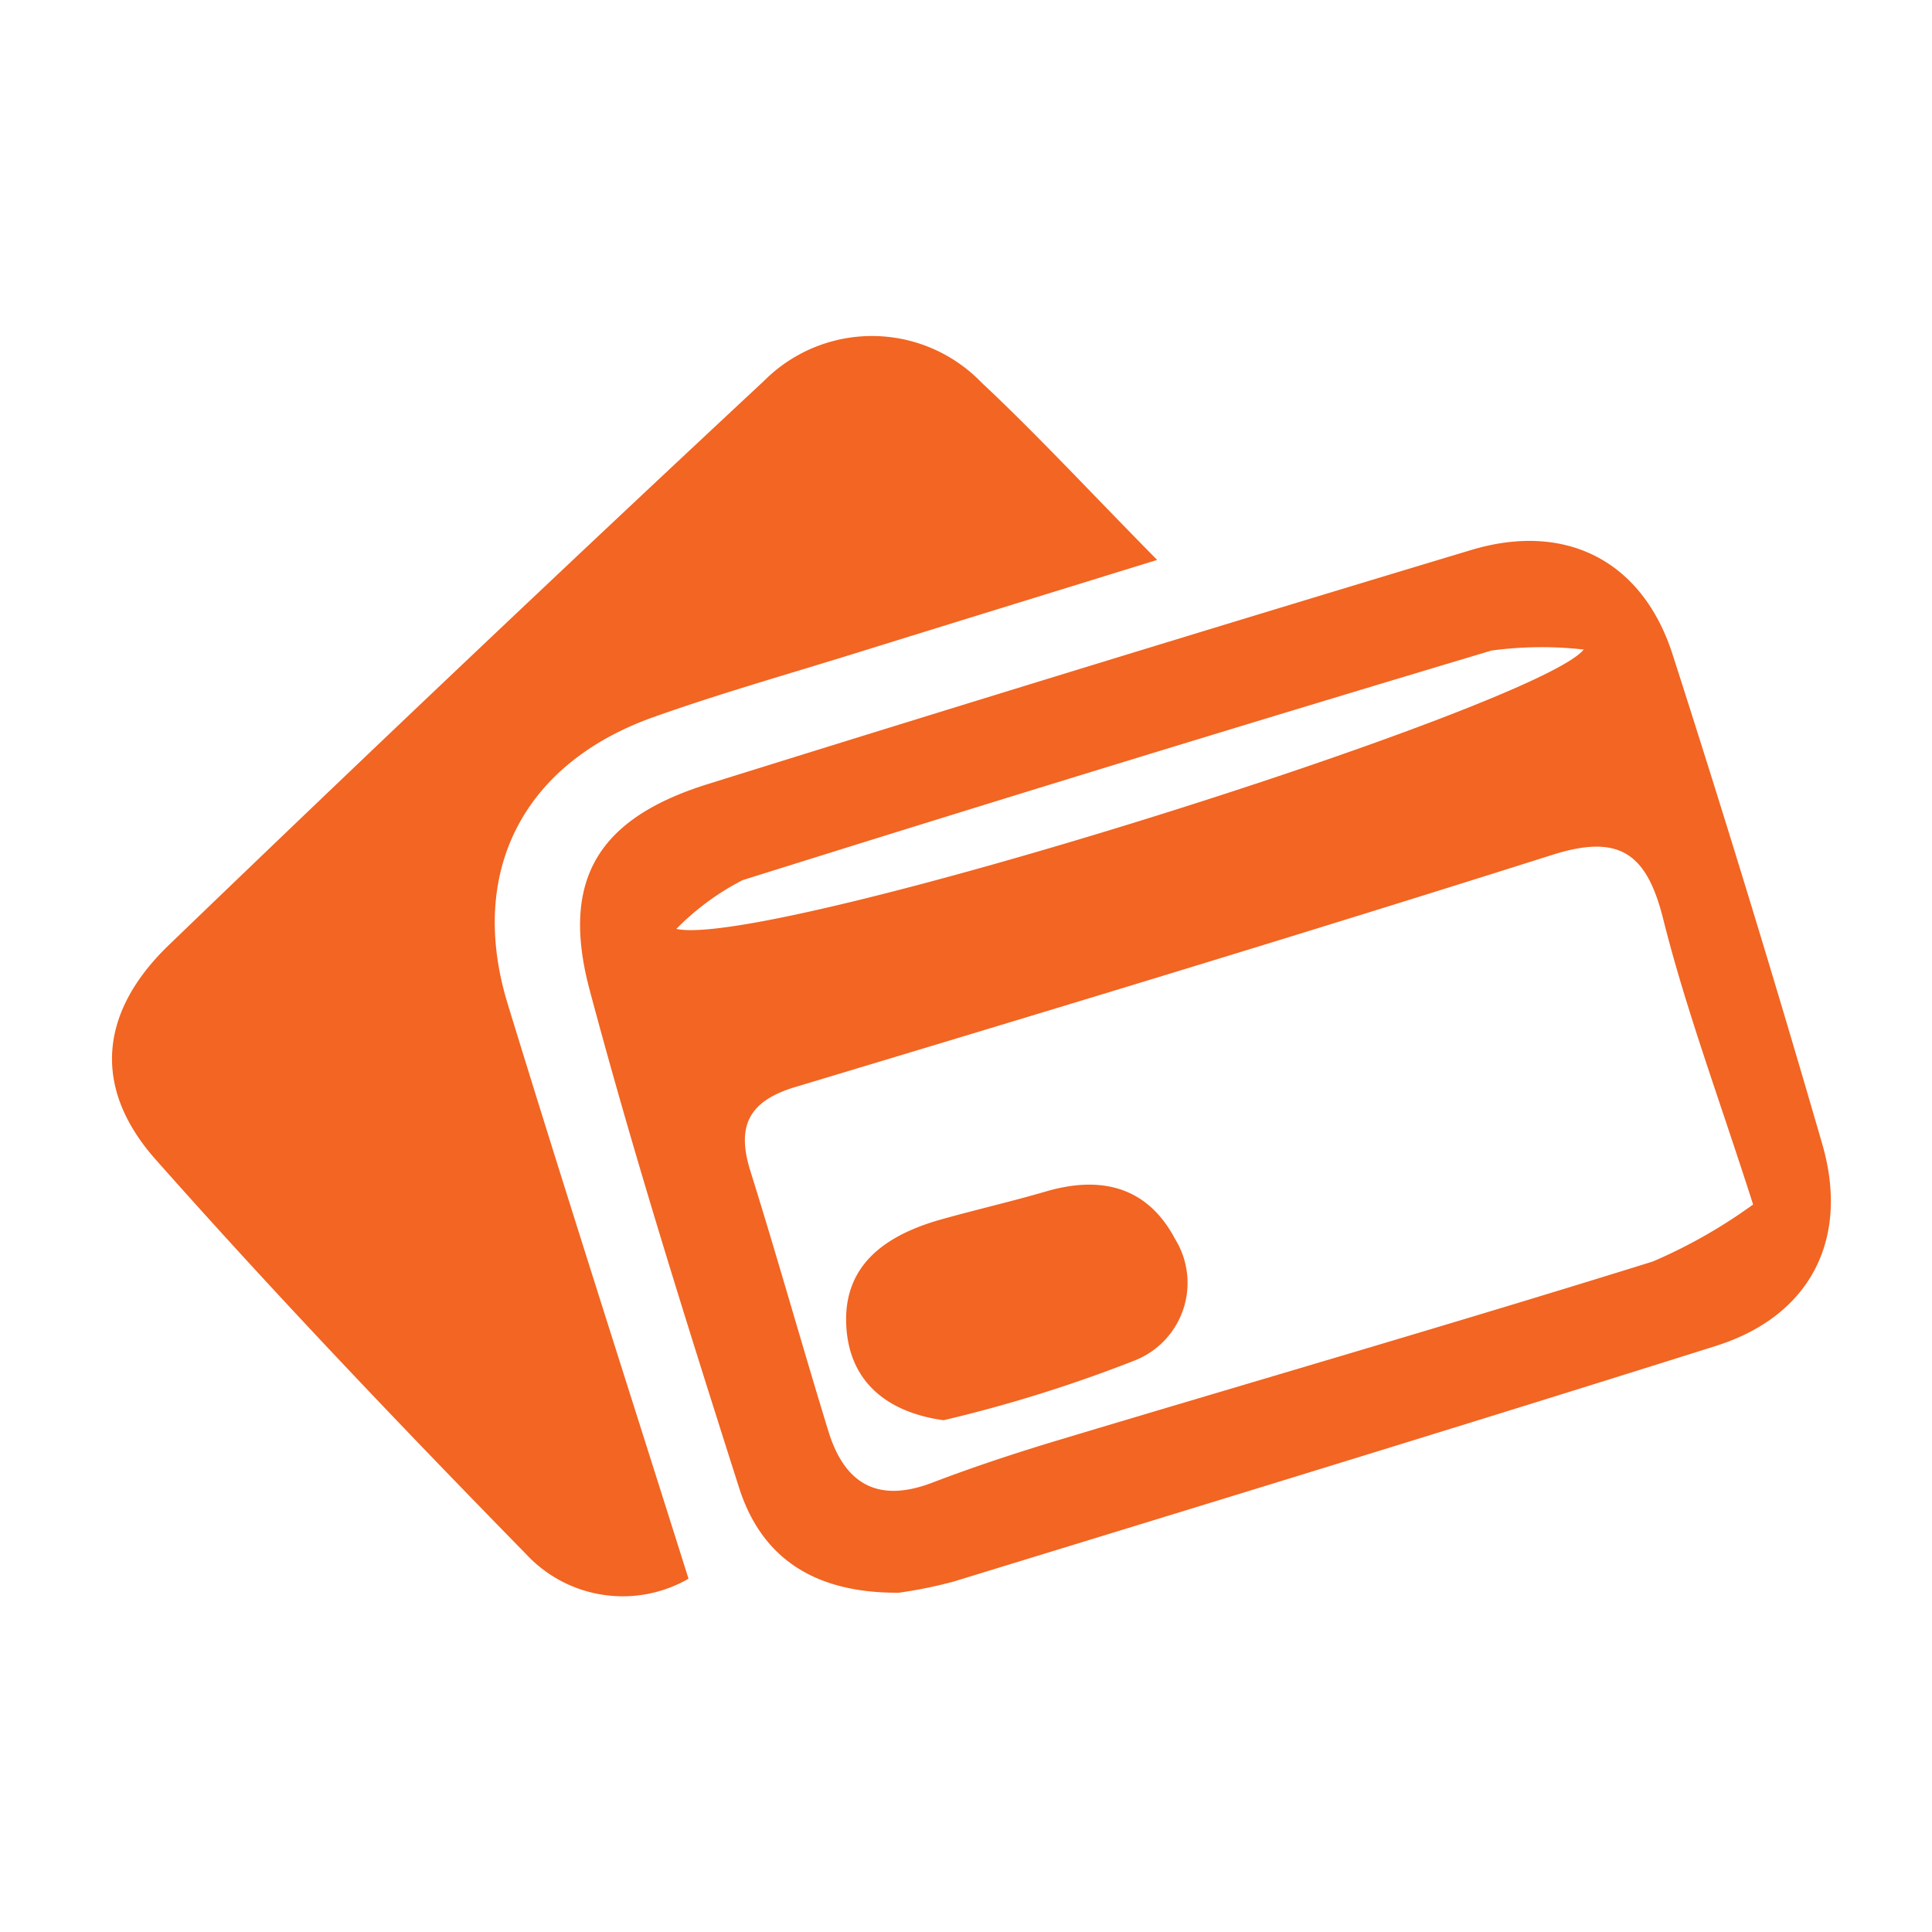
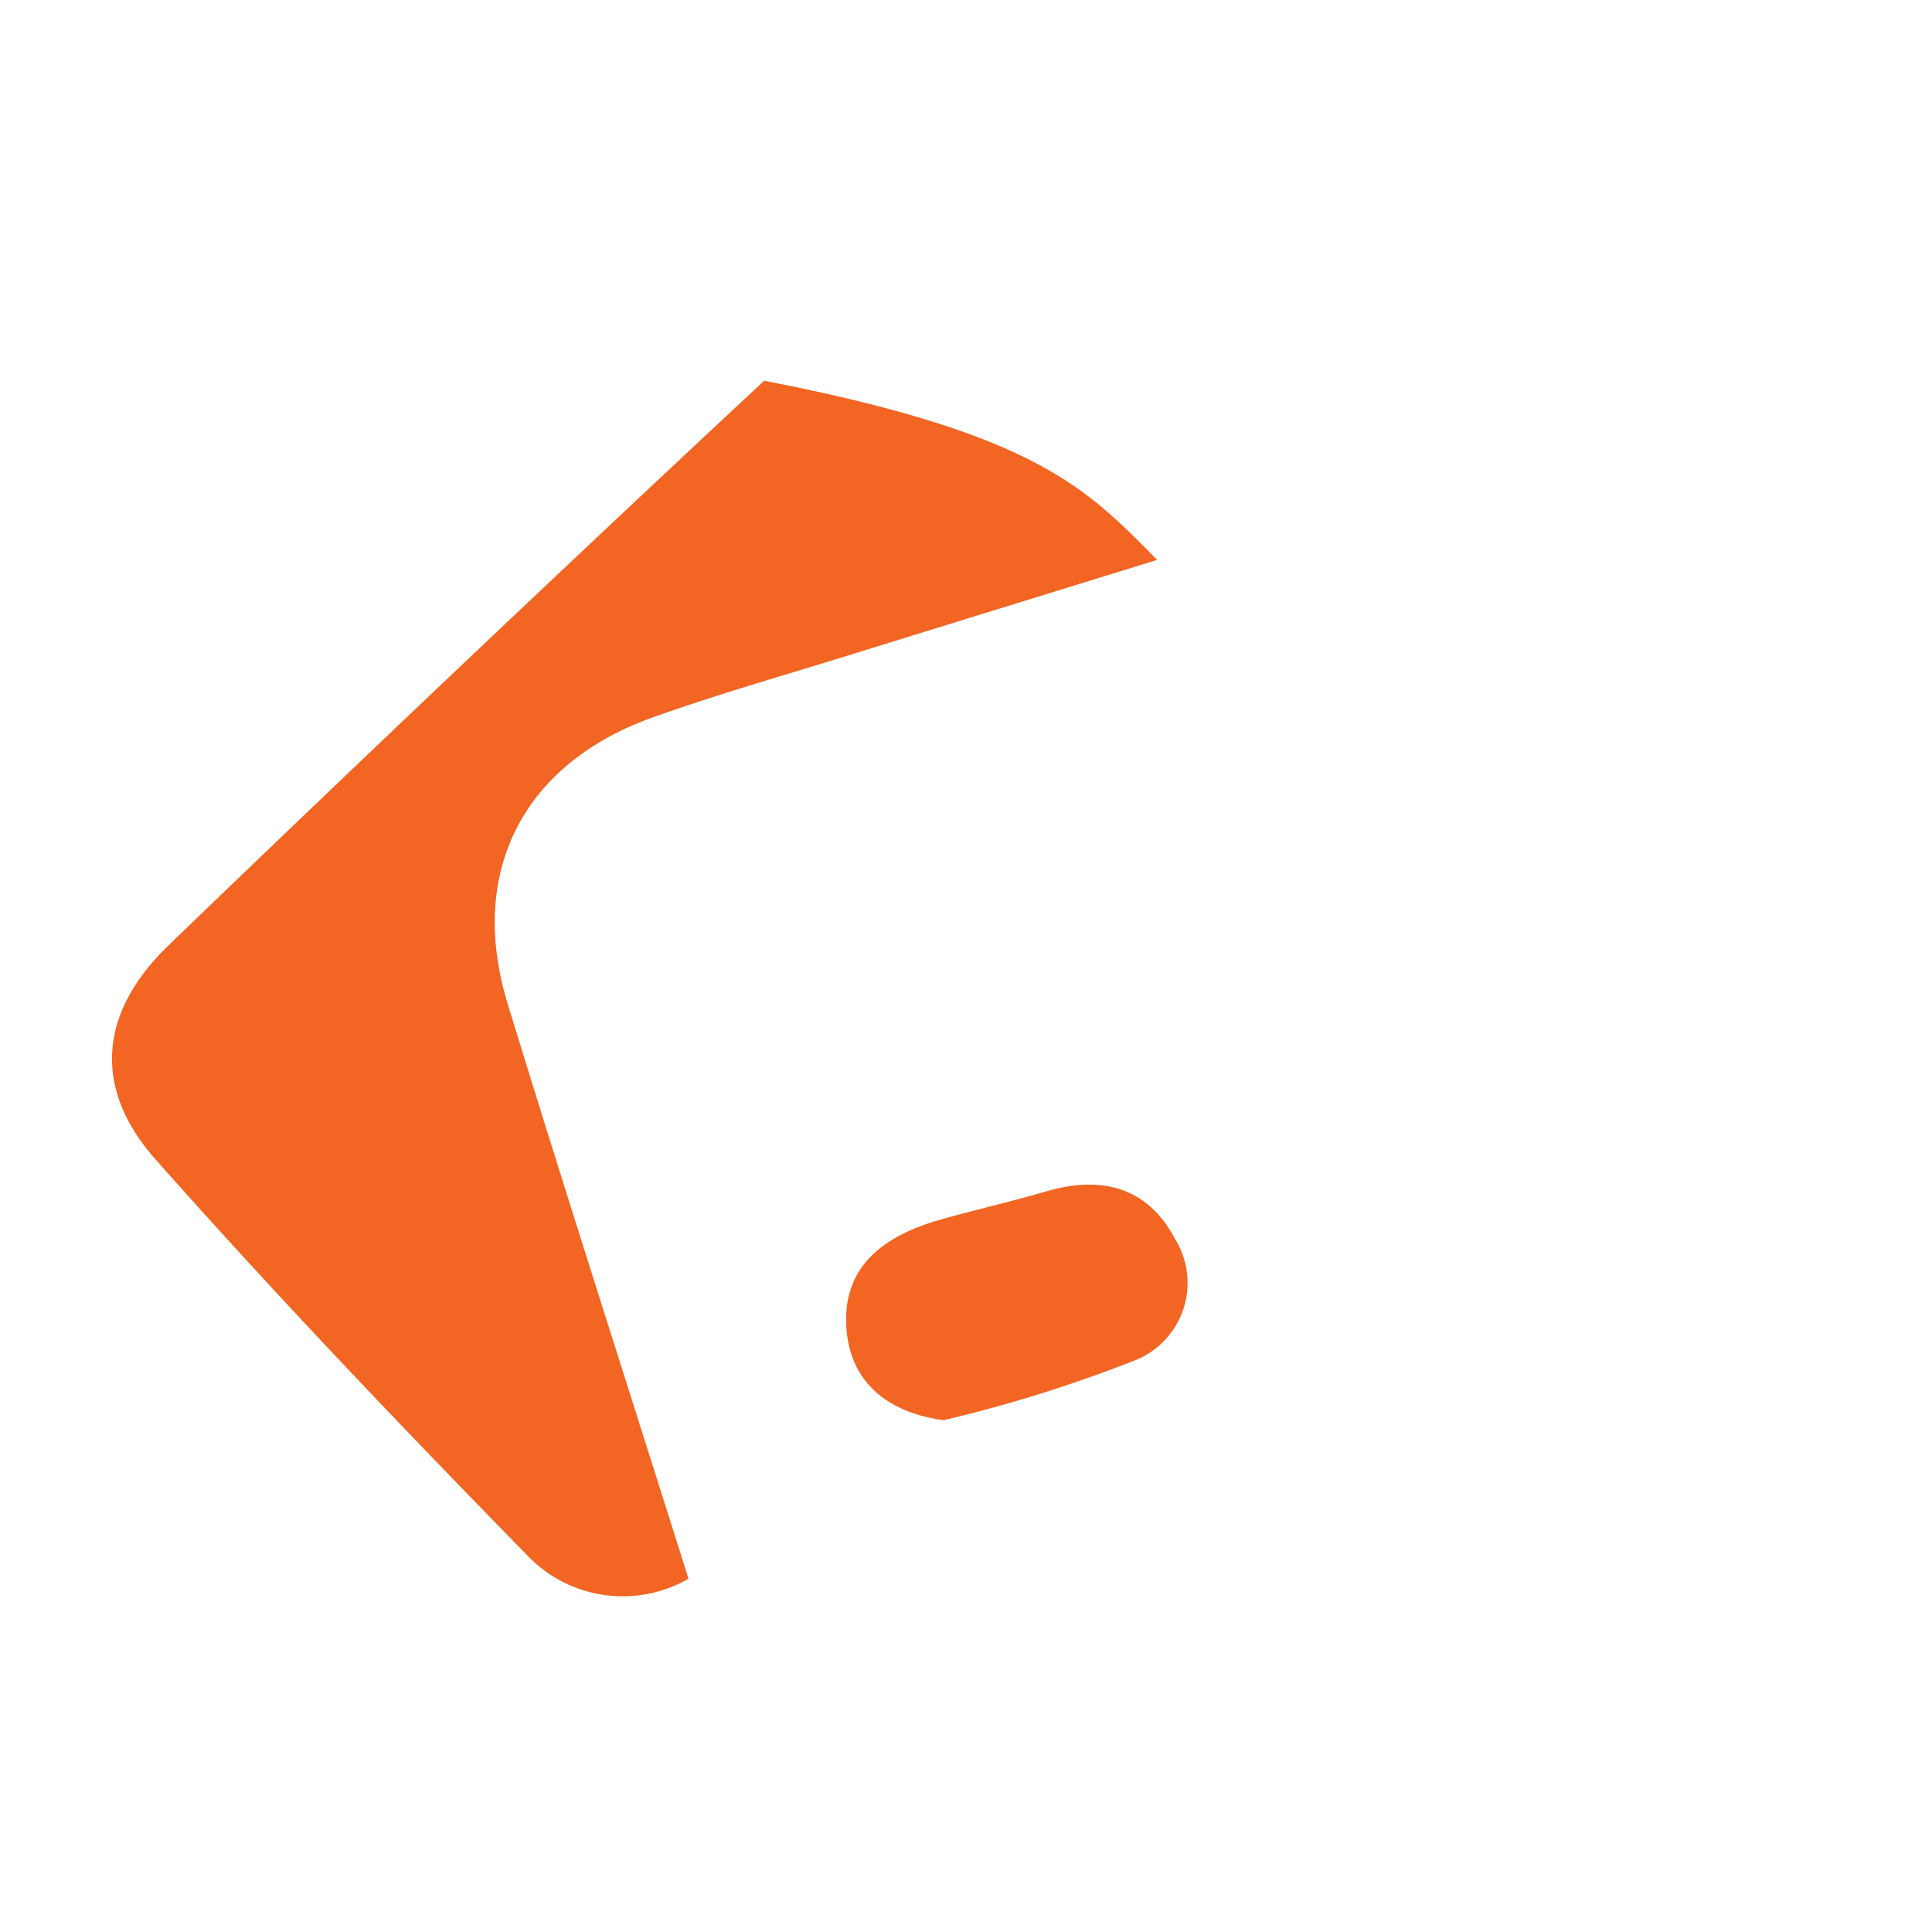
<svg xmlns="http://www.w3.org/2000/svg" width="69" height="69" viewBox="0 0 69 69">
  <g id="fizetesi-lehetosegek" transform="translate(-809 -338)">
    <rect id="Rectangle_3" data-name="Rectangle 3" width="69" height="69" transform="translate(809 338)" fill="none" />
    <g id="fizetes" transform="translate(809.056 335.557)">
-       <path id="Path_17" data-name="Path 17" d="M34.955,60.6c-3.087.02-4.925-1.3-5.708-3.761-1.876-5.892-3.741-11.794-5.333-17.766-1.055-3.957.324-6.137,4.223-7.354q13.606-4.247,27.254-8.357c3.378-1.019,6.124.376,7.2,3.731q2.8,8.7,5.346,17.488c.99,3.423-.459,6.146-3.786,7.2C55.092,54.637,46,57.413,36.918,60.2A15.95,15.95,0,0,1,34.955,60.6ZM65.466,46.735c-1.232-3.845-2.4-6.965-3.206-10.176-.59-2.364-1.555-3.074-3.966-2.311-8.985,2.848-18.008,5.574-27.033,8.29-1.667.5-2.111,1.393-1.607,3,.965,3.084,1.837,6.2,2.784,9.286.578,1.886,1.761,2.59,3.712,1.846,1.507-.577,3.044-1.081,4.589-1.545,7.05-2.118,14.121-4.165,21.148-6.355A18.561,18.561,0,0,0,65.466,46.735Zm-6.05-19.82a13.358,13.358,0,0,0-3.294.036q-13.4,4.011-26.746,8.2a9.209,9.209,0,0,0-2.366,1.742C30.351,37.619,57.787,28.963,59.416,26.915Z" transform="translate(-2.911 -1.274)" fill="#f26522" fill-rule="evenodd" />
-       <path id="Path_18" data-name="Path 18" d="M41.27,22.44c-4.185,1.294-7.5,2.314-10.807,3.343-2.4.745-4.816,1.43-7.18,2.271-4.661,1.656-6.649,5.533-5.207,10.243,2.066,6.744,4.228,13.458,6.458,20.529a4.71,4.71,0,0,1-5.792-.869C14.233,53.346,9.775,48.678,5.5,43.851,3.24,41.3,3.482,38.6,5.969,36.2Q16.518,26.033,27.235,16.041a5.439,5.439,0,0,1,7.769.07C36.943,17.925,38.75,19.881,41.27,22.44Z" transform="translate(0)" fill="#f26522" fill-rule="evenodd" />
+       <path id="Path_18" data-name="Path 18" d="M41.27,22.44c-4.185,1.294-7.5,2.314-10.807,3.343-2.4.745-4.816,1.43-7.18,2.271-4.661,1.656-6.649,5.533-5.207,10.243,2.066,6.744,4.228,13.458,6.458,20.529a4.71,4.71,0,0,1-5.792-.869C14.233,53.346,9.775,48.678,5.5,43.851,3.24,41.3,3.482,38.6,5.969,36.2Q16.518,26.033,27.235,16.041C36.943,17.925,38.75,19.881,41.27,22.44Z" transform="translate(0)" fill="#f26522" fill-rule="evenodd" />
      <path id="Path_19" data-name="Path 19" d="M38.209,58.443c-1.837-.25-3.335-1.227-3.472-3.311-.149-2.254,1.435-3.313,3.4-3.864,1.243-.348,2.5-.636,3.744-1,1.96-.568,3.606-.163,4.589,1.693a2.978,2.978,0,0,1-1.415,4.34A50.084,50.084,0,0,1,38.209,58.443Z" transform="translate(-4.565 -5.278)" fill="#f26522" fill-rule="evenodd" />
    </g>
  </g>
</svg>